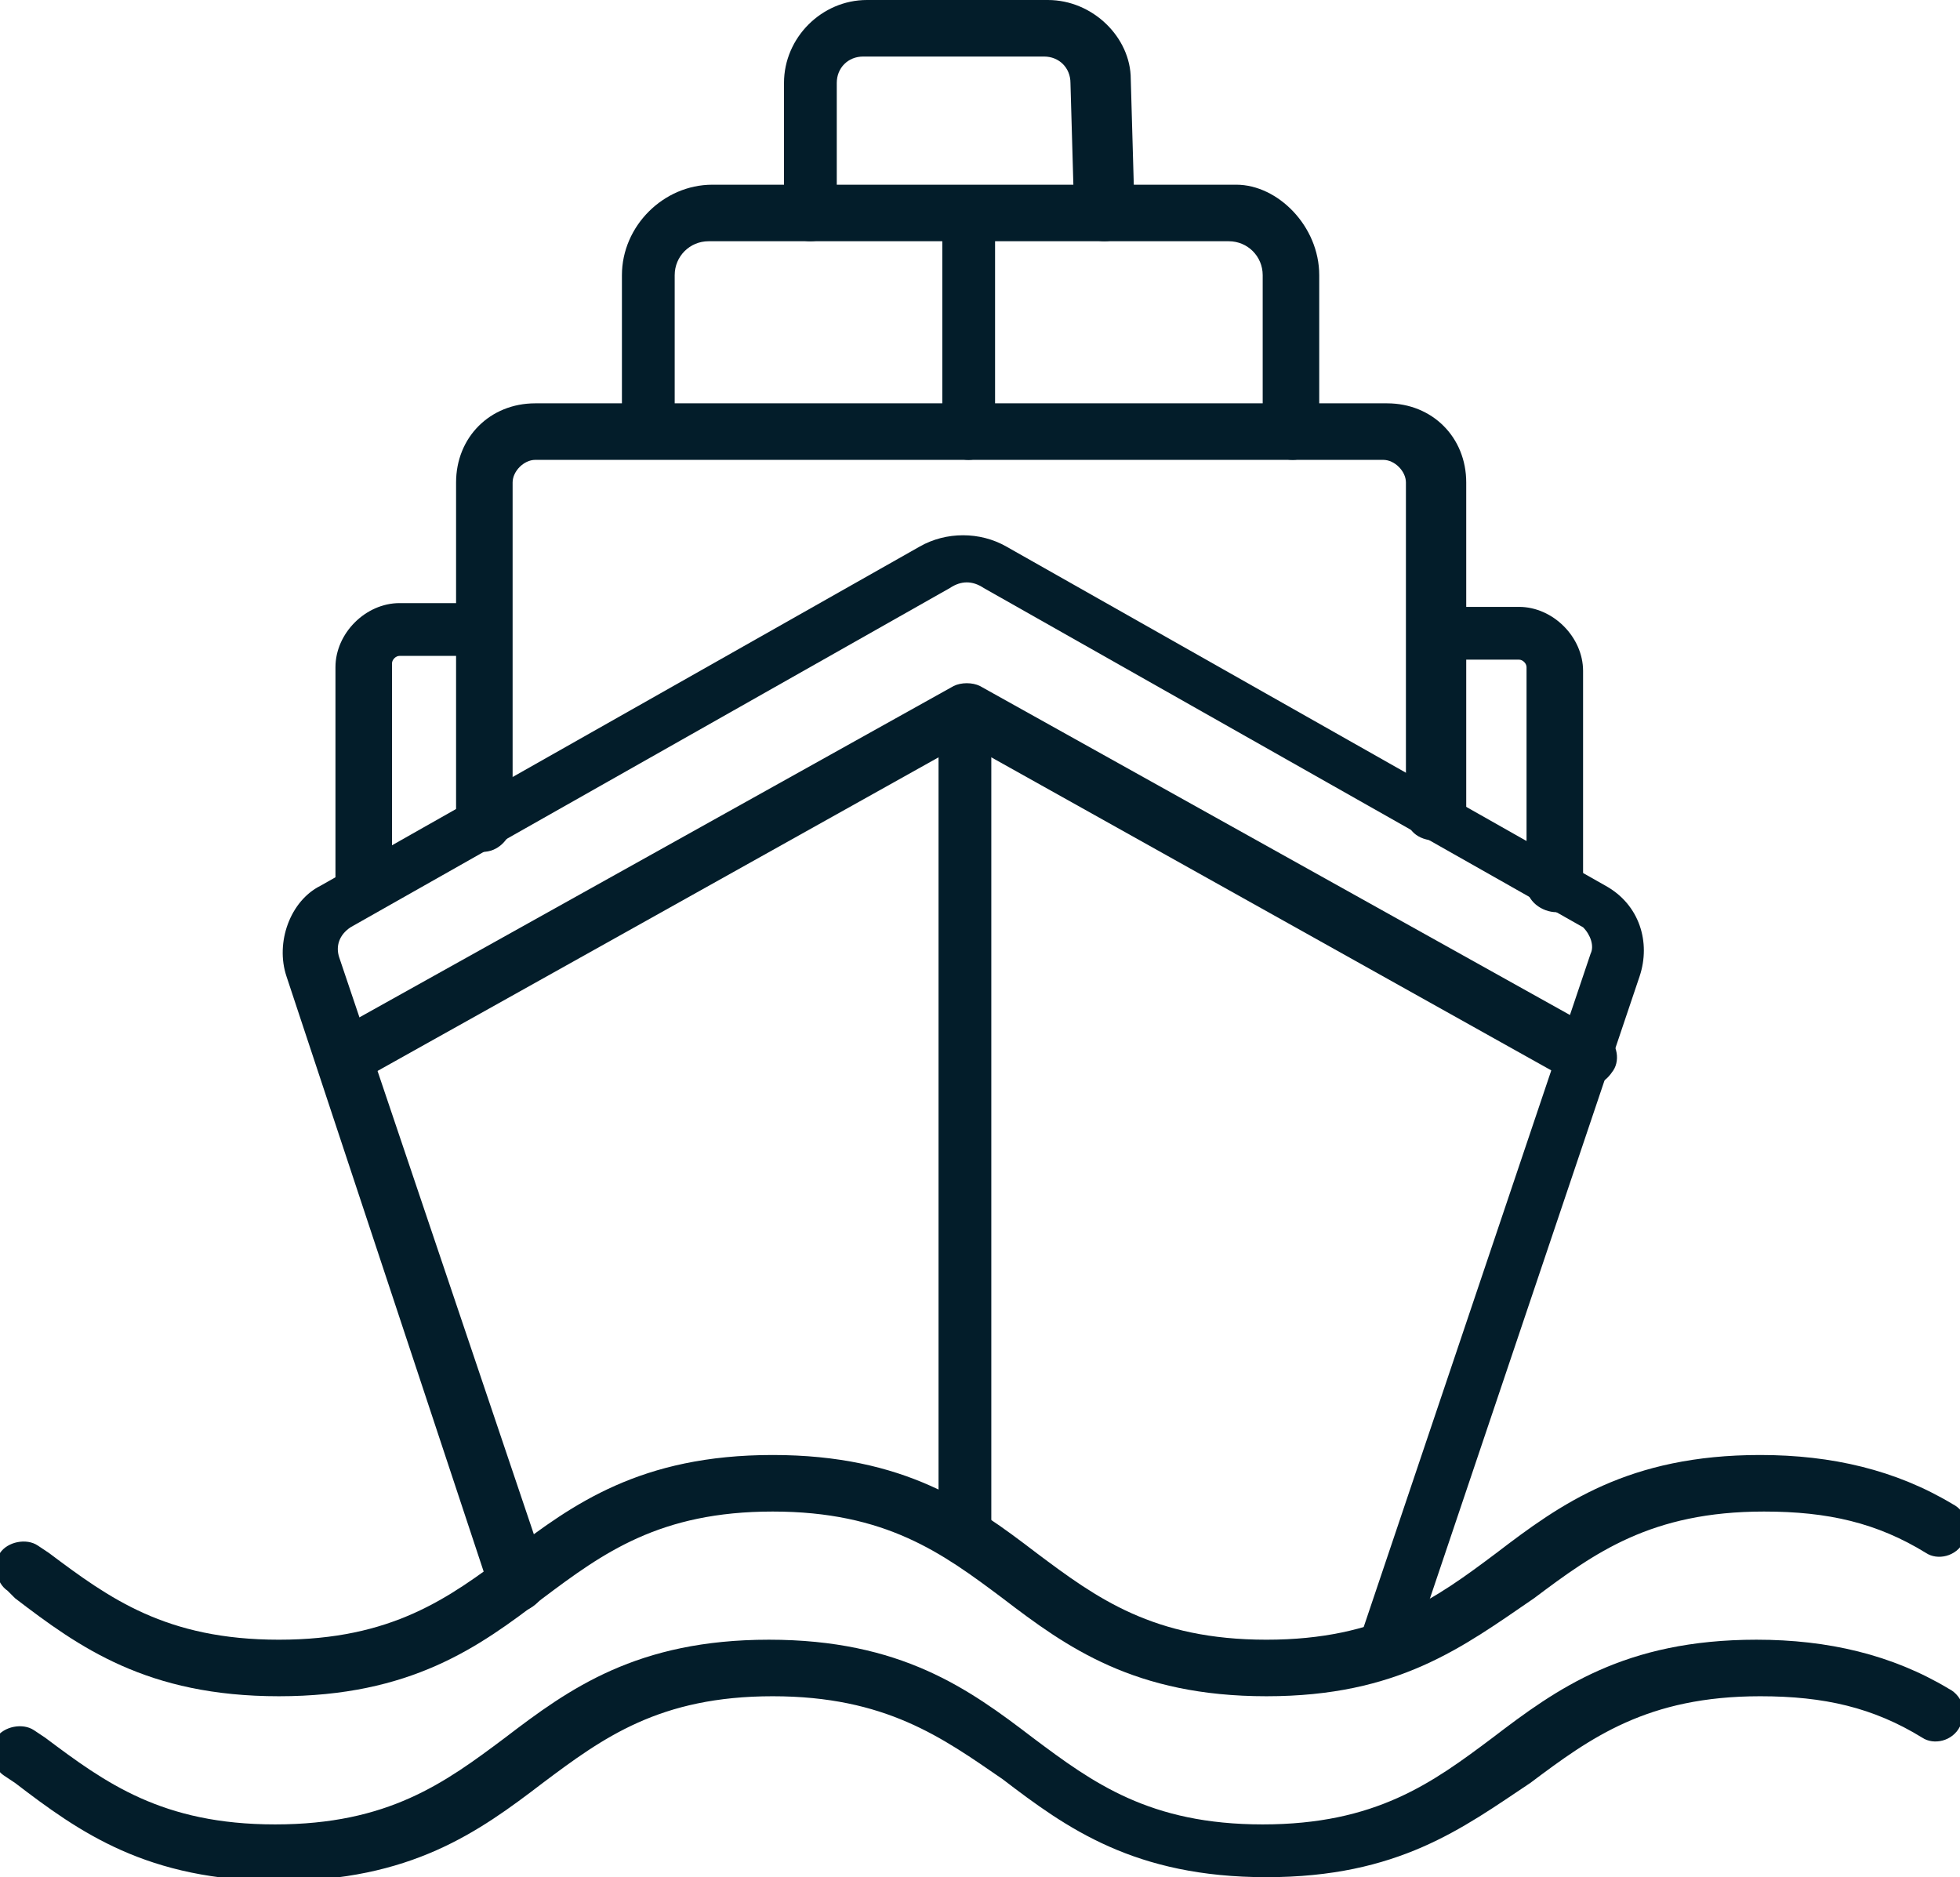
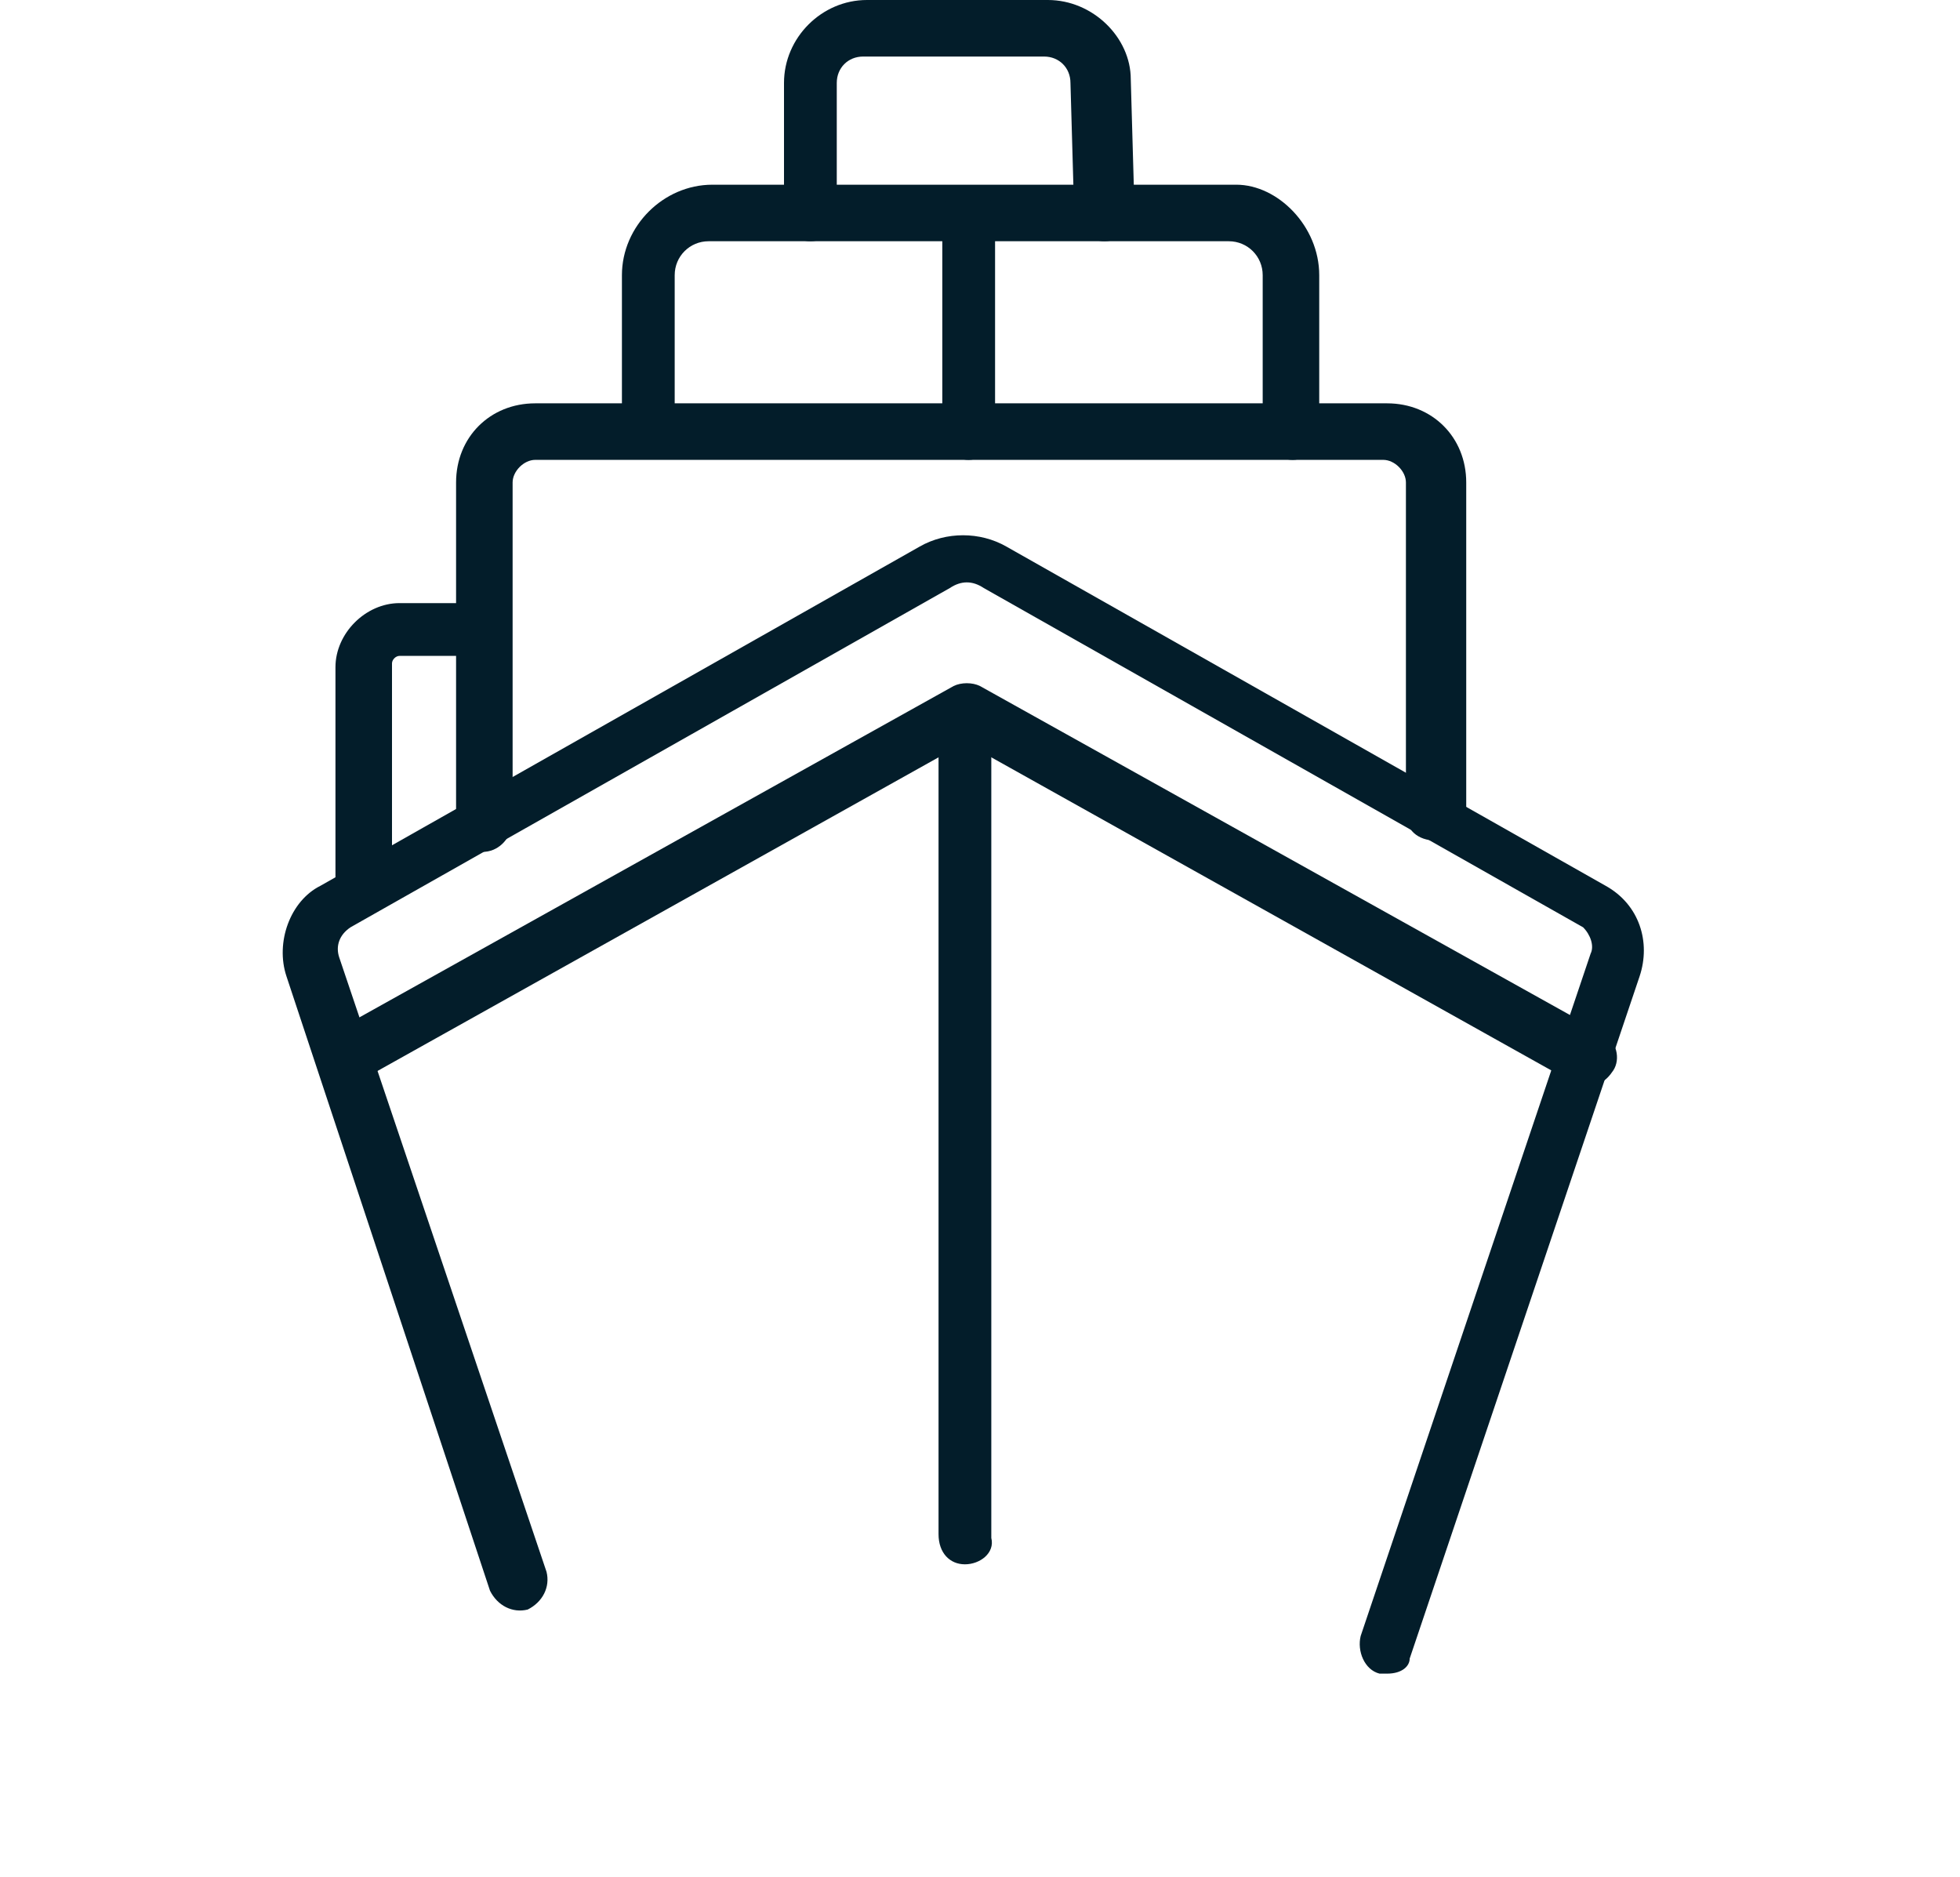
<svg xmlns="http://www.w3.org/2000/svg" id="Camada_1" x="0px" y="0px" viewBox="0 0 52 49.8" style="enable-background:new 0 0 52 49.8;" class="iconen" xml:space="preserve">
  <style type="text/css">	.iconen .st0{fill:#031D2A;}</style>
  <g id="Camada_x0020_1">
    <g id="_2614220387280">
      <g>
        <g>
-           <path class="st0" d="M33.6,45c-3.5,0-5.3-1.3-7-2.6c-1.6-1.2-3.1-2.3-6.1-2.3s-4.5,1.1-6.1,2.3c-1.7,1.3-3.5,2.6-7,2.6     c-3.5,0-5.3-1.3-7-2.6l-0.2-0.2c-0.3-0.2-0.4-0.7-0.2-1c0.2-0.3,0.7-0.4,1-0.2l0.3,0.2c1.6,1.2,3.1,2.3,6.1,2.3     c3,0,4.5-1.1,6.1-2.3c1.7-1.3,3.5-2.6,7-2.6c3.5,0,5.3,1.3,7,2.6c1.6,1.2,3.1,2.3,6.1,2.3c3,0,4.5-1.1,6.1-2.3     c1.7-1.3,3.5-2.6,7-2.6c1.9,0,3.6,0.4,5.1,1.3c0.4,0.2,0.5,0.7,0.3,1c-0.2,0.4-0.7,0.5-1,0.3c-1.3-0.8-2.6-1.1-4.3-1.1     c-3,0-4.5,1.1-6.1,2.3C38.8,43.7,37.1,45,33.6,45z" />
-         </g>
+           </g>
      </g>
      <g>
        <g>
          <path class="st0" d="M36.8,44.4c-0.1,0-0.2,0-0.2,0c-0.4-0.1-0.6-0.6-0.5-1l6.1-18.1c0.1-0.2,0-0.5-0.2-0.7l-15.9-9     c-0.3-0.2-0.6-0.2-0.9,0l-15.9,9C9,24.8,8.9,25.1,9,25.4l5.5,16.3c0.1,0.4-0.1,0.8-0.5,1c-0.4,0.1-0.8-0.1-1-0.5L7.6,25.9     c-0.3-0.9,0.1-2,0.9-2.4l15.9-9c0.7-0.4,1.6-0.4,2.3,0l15.9,9c0.9,0.5,1.2,1.5,0.9,2.4l-6.1,18.1C37.4,44.2,37.2,44.4,36.8,44.4     z" />
        </g>
      </g>
      <g>
        <g>
          <path class="st0" d="M25.6,41.5c-0.4,0-0.7-0.3-0.7-0.8V18.9c0-0.4,0.3-0.7,0.7-0.7s0.7,0.3,0.7,0.7v21.9     C26.4,41.2,26,41.5,25.6,41.5z" />
        </g>
      </g>
      <g>
        <g>
          <path class="st0" d="M12.8,22.6c-0.4,0-0.7-0.3-0.7-0.7v-9.1c0-1.2,0.9-2.1,2.1-2.1h22.6c1.2,0,2.1,0.9,2.1,2.1v8.8     c0,0.4-0.3,0.7-0.8,0.7s-0.8-0.3-0.8-0.7v-8.8c0-0.3-0.3-0.6-0.6-0.6H14.2c-0.3,0-0.6,0.3-0.6,0.6v9.1     C13.5,22.3,13.2,22.6,12.8,22.6z" />
        </g>
      </g>
      <g>
        <g>
          <path class="st0" d="M9.6,24.3c-0.4,0-0.7-0.3-0.7-0.7v-5.9c0-0.9,0.8-1.7,1.7-1.7h2.2c0.4,0,0.7,0.3,0.7,0.7s-0.3,0.7-0.7,0.7     h-2.2c-0.1,0-0.2,0.1-0.2,0.2v5.9C10.4,23.9,10,24.3,9.6,24.3z" />
        </g>
      </g>
      <g>
        <g>
-           <path class="st0" d="M41.3,24.2c-0.4,0-0.8-0.3-0.8-0.7v-5.8c0-0.1-0.1-0.2-0.2-0.2h-2.1c-0.4,0-0.8-0.3-0.8-0.7     s0.3-0.7,0.8-0.7h2.1c0.9,0,1.7,0.8,1.7,1.7v5.8C42,23.9,41.7,24.2,41.3,24.2z" />
-         </g>
+           </g>
      </g>
      <g>
        <g>
          <path class="st0" d="M34.3,12.2c-0.4,0-0.8-0.3-0.8-0.7V7.3c0-0.5-0.4-0.9-0.9-0.9H18.8c-0.5,0-0.9,0.4-0.9,0.9v4.1     c0,0.4-0.3,0.7-0.7,0.7s-0.7-0.3-0.7-0.7V7.3c0-1.3,1.1-2.4,2.4-2.4h13.9C33.9,4.9,35,6,35,7.3v4.1C35,11.8,34.7,12.2,34.3,12.2     z" />
        </g>
      </g>
      <g>
        <g>
          <path class="st0" d="M29.3,6.4c-0.4,0-0.7-0.3-0.8-0.7l-0.1-3.5c0-0.4-0.3-0.7-0.7-0.7h-4.8c-0.4,0-0.7,0.3-0.7,0.7v3.5     c0,0.4-0.3,0.7-0.7,0.7s-0.7-0.3-0.7-0.7V2.2c0-1.2,1-2.2,2.2-2.2h4.8C29,0,30,1,30,2.1l0.1,3.5C30.1,6.1,29.7,6.4,29.3,6.4     C29.3,6.4,29.3,6.4,29.3,6.4z" />
        </g>
      </g>
      <g>
        <g>
-           <path class="st0" d="M33.6,49.8c-3.5,0-5.3-1.3-7-2.6C25,46.1,23.5,45,20.5,45c-3,0-4.5,1.1-6.1,2.3c-1.7,1.3-3.5,2.6-7,2.6     c-3.5,0-5.3-1.3-7-2.6l-0.3-0.2c-0.3-0.2-0.4-0.7-0.2-1c0.2-0.3,0.7-0.4,1-0.2l0.3,0.2c1.6,1.2,3.1,2.3,6.1,2.3     c3,0,4.5-1.1,6.1-2.3c1.7-1.3,3.5-2.6,7-2.6c3.5,0,5.3,1.3,7,2.6c1.6,1.2,3.1,2.3,6.1,2.3c3,0,4.5-1.1,6.1-2.3     c1.7-1.3,3.5-2.6,7-2.6c1.9,0,3.6,0.4,5.1,1.3c0.4,0.2,0.5,0.7,0.3,1c-0.2,0.4-0.7,0.5-1,0.3c-1.3-0.8-2.6-1.1-4.3-1.1     c-3,0-4.5,1.1-6.1,2.3C38.8,48.5,37.1,49.8,33.6,49.8z" />
-         </g>
+           </g>
      </g>
      <g>
        <g>
          <path class="st0" d="M25.7,12.2c-0.4,0-0.7-0.3-0.7-0.7V5.7c0-0.4,0.3-0.7,0.7-0.7s0.7,0.3,0.7,0.7v5.7     C26.5,11.8,26.1,12.2,25.7,12.2z" />
        </g>
      </g>
      <g>
        <g>
          <path class="st0" d="M42.1,28.8c-0.1,0-0.2,0-0.4-0.1l-16.1-9l-16.1,9c-0.4,0.2-0.8,0.1-1-0.3c-0.2-0.4-0.1-0.8,0.3-1l16.5-9.2     c0.2-0.1,0.5-0.1,0.7,0l16.5,9.2c0.4,0.2,0.5,0.7,0.3,1C42.6,28.7,42.4,28.8,42.1,28.8z" />
        </g>
      </g>
    </g>
  </g>
</svg>